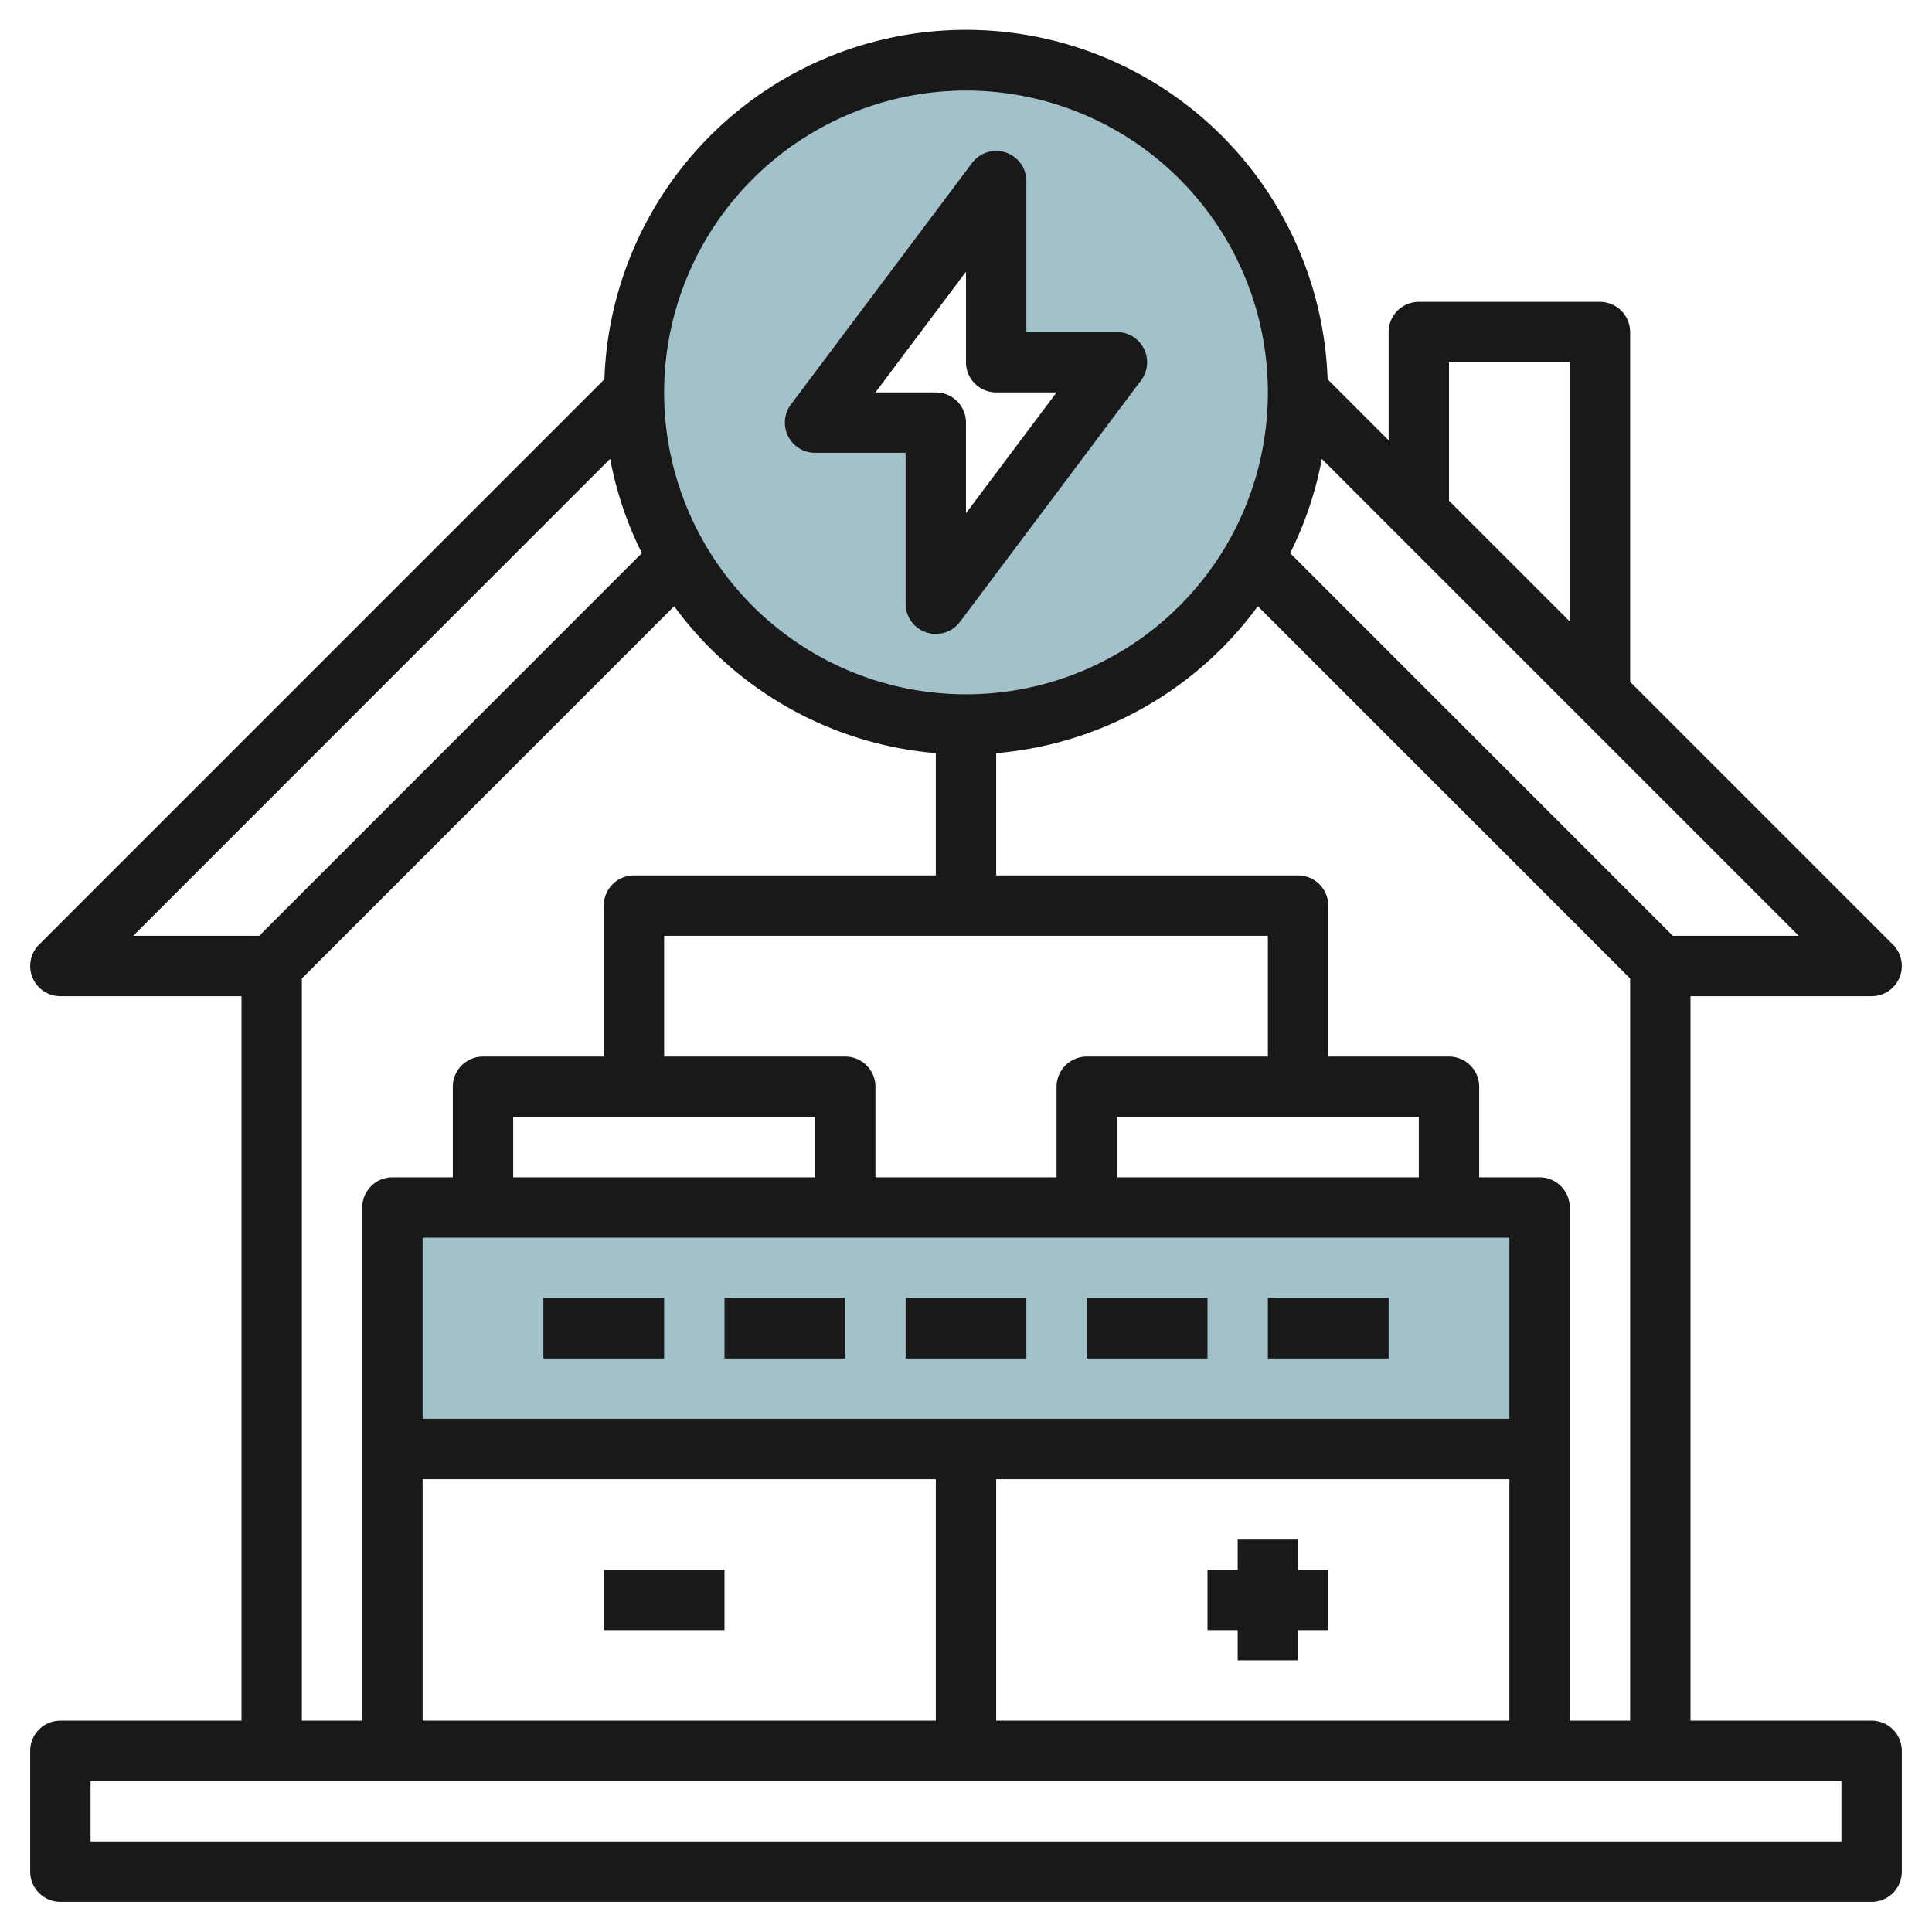
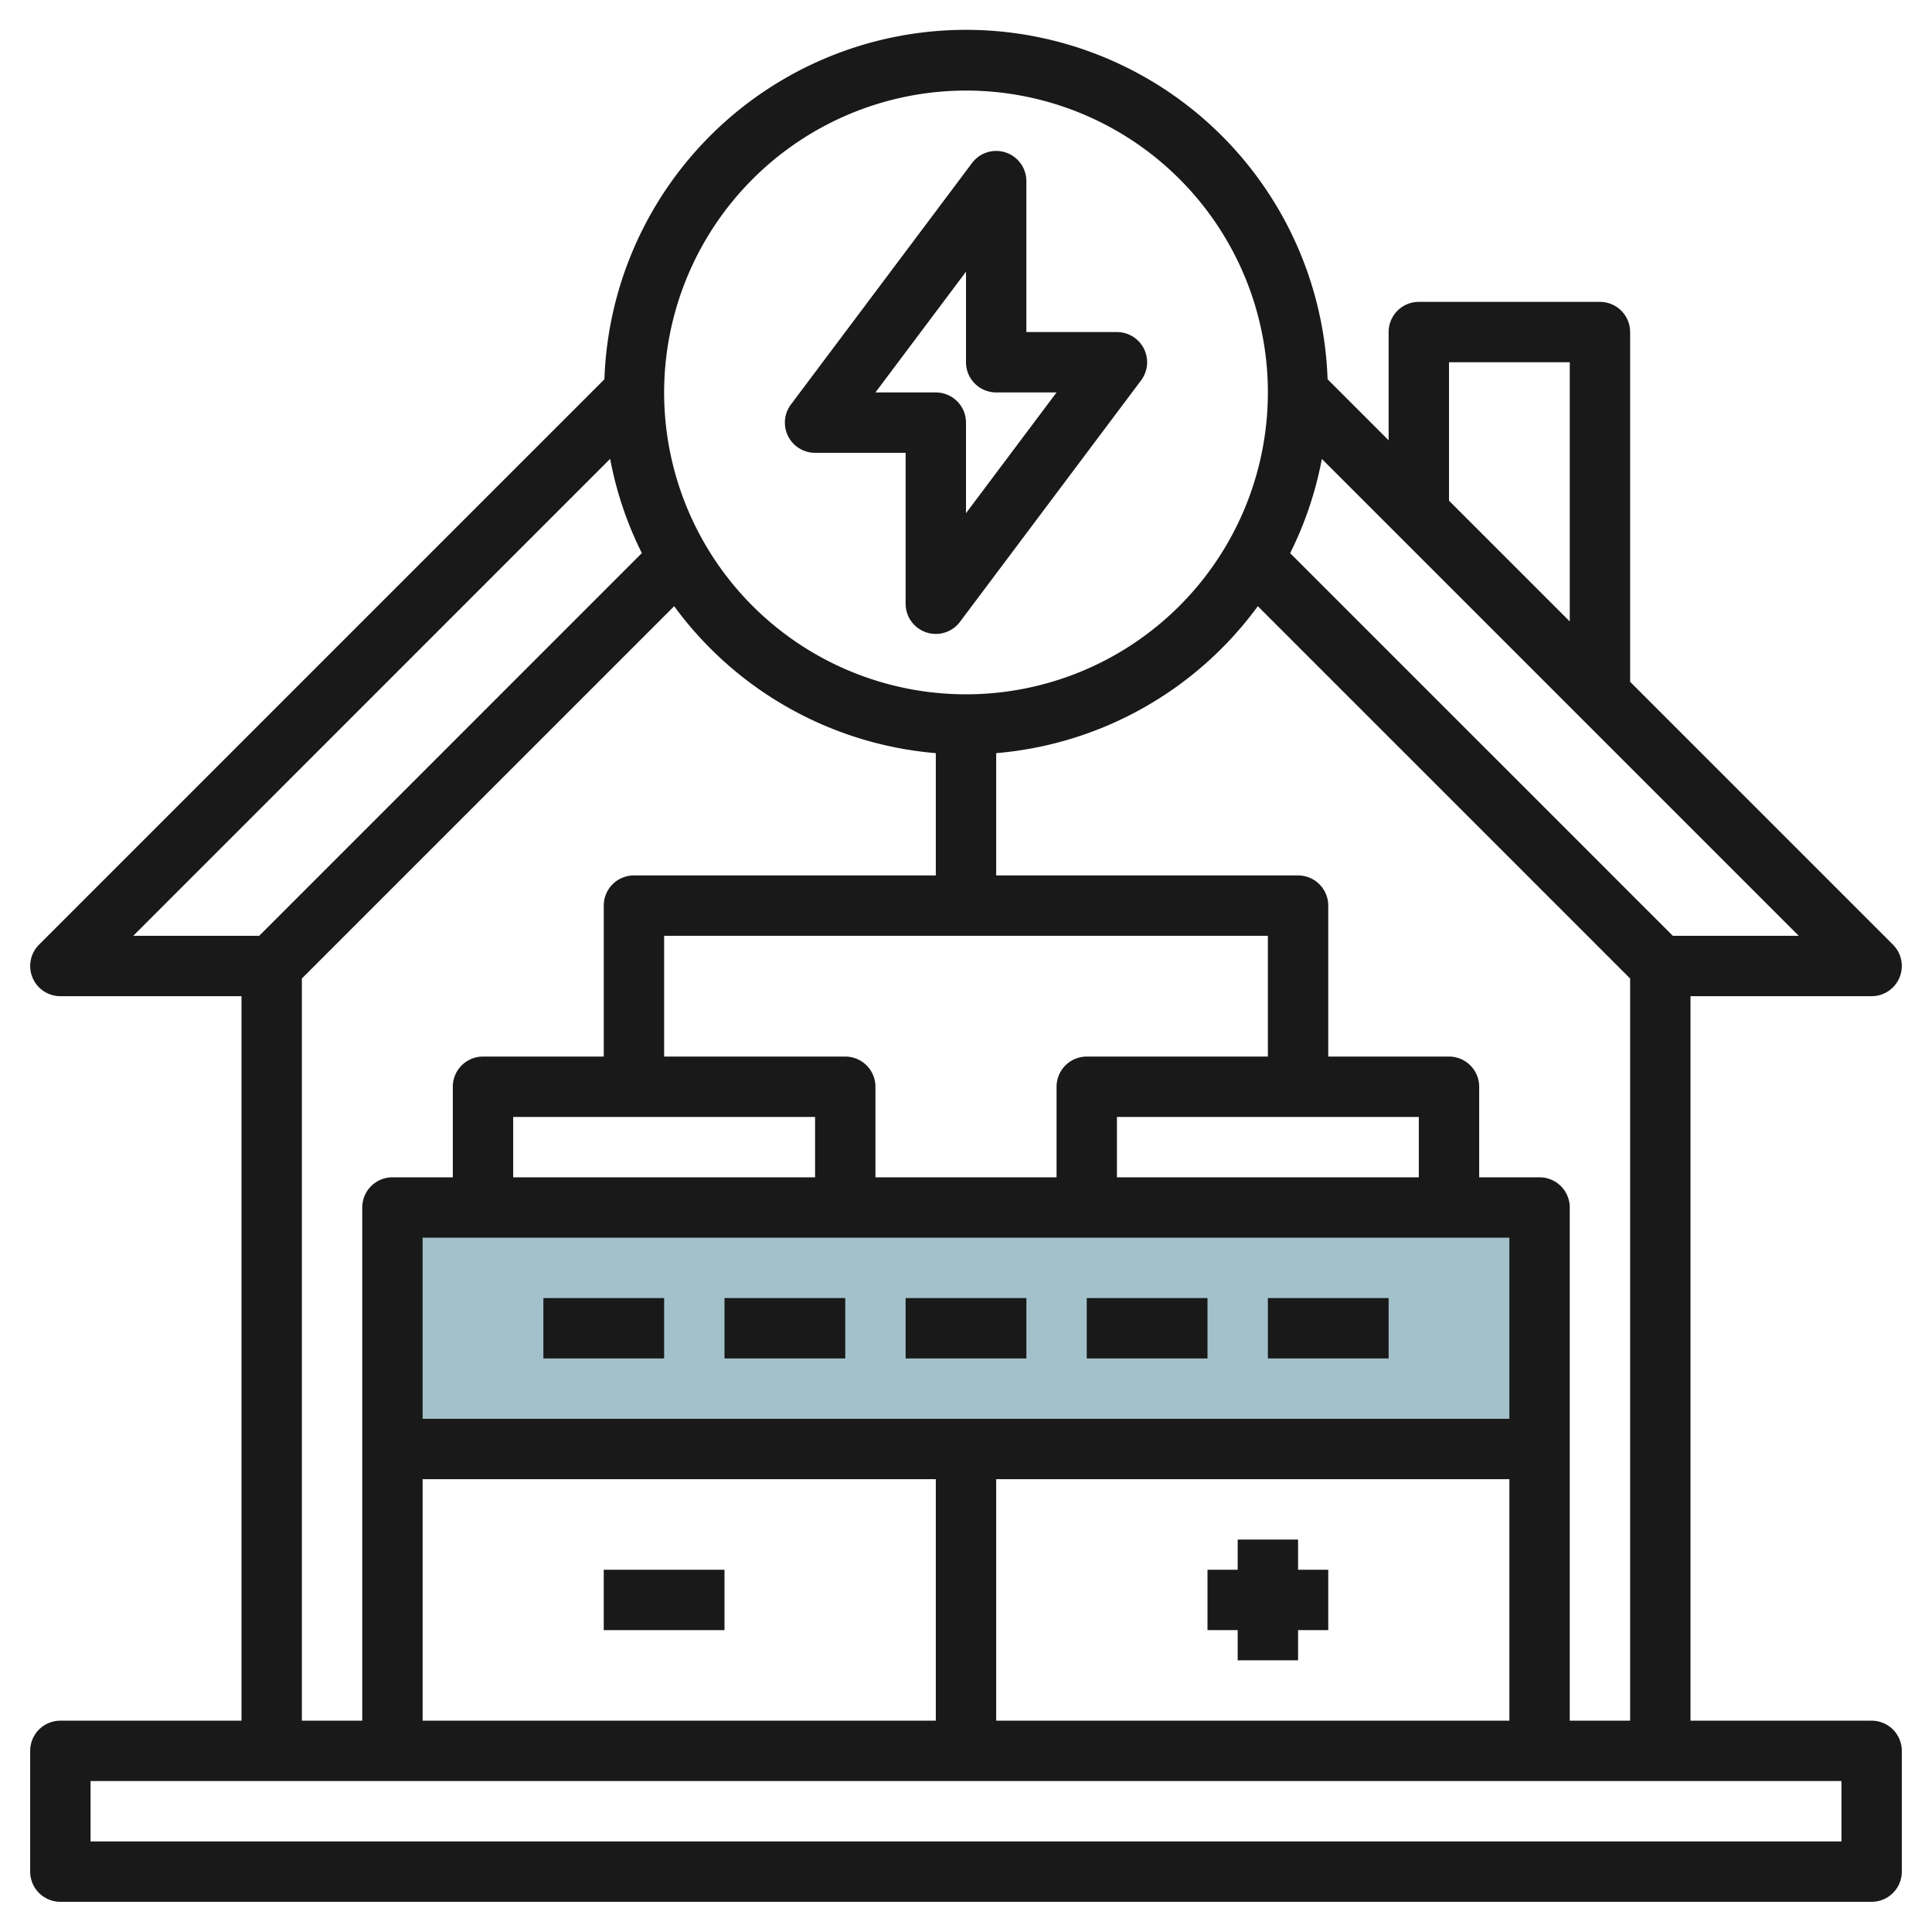
<svg xmlns="http://www.w3.org/2000/svg" id="Layer_3" height="512" viewBox="0 0 64 64" width="512" data-name="Layer 3">
  <path d="m13.085 40.02h38v8h-38z" fill="#a3c1ca" />
-   <path d="m32 2a11 11 0 1 0 11 11 11 11 0 0 0 -11-11zm-1 18v-6h-4l6-8v6h4z" fill="#a3c1ca" />
  <g fill="#191919">
    <path d="m62 57h-6v-24h6a1 1 0 0 0 .707-1.707l-8.707-8.707v-11.586a1 1 0 0 0 -1-1h-6a1 1 0 0 0 -1 1v3.586l-2.022-2.022a11.985 11.985 0 0 0 -23.956 0l-18.729 18.729a1 1 0 0 0 .707 1.707h6v24h-6a1 1 0 0 0 -1 1v4a1 1 0 0 0 1 1h60a1 1 0 0 0 1-1v-4a1 1 0 0 0 -1-1zm-10 0v-17a1 1 0 0 0 -1-1h-2v-3a1 1 0 0 0 -1-1h-4v-5a1 1 0 0 0 -1-1h-10v-4.051a11.981 11.981 0 0 0 8.667-4.868l12.333 12.333v24.586zm-10-26v4h-6a1 1 0 0 0 -1 1v3h-6v-3a1 1 0 0 0 -1-1h-6v-4zm5 8h-10v-2h10zm-20-2v2h-10v-2zm23 4v6h-36v-6zm-36 8h17v8h-17zm19 0h17v8h-17zm22.414-18-12.676-12.676a11.868 11.868 0 0 0 1.05-3.122l15.798 15.798zm-7.414-19h4v8.586l-4-4zm-16-9a10 10 0 1 1 -10 10 10.011 10.011 0 0 1 10-10zm-11.788 12.2a11.868 11.868 0 0 0 1.05 3.122l-12.676 12.678h-4.172zm-10.212 17.214 12.333-12.333a11.981 11.981 0 0 0 8.667 4.868v4.051h-10a1 1 0 0 0 -1 1v5h-4a1 1 0 0 0 -1 1v3h-2a1 1 0 0 0 -1 1v17h-2zm51 28.586h-58v-2h58z" />
    <path d="m18 43h4v2h-4z" />
    <path d="m24 43h4v2h-4z" />
-     <path d="m30 43h4v2h-4z" />
+     <path d="m30 43h4v2h-4" />
    <path d="m36 43h4v2h-4z" />
    <path d="m42 43h4v2h-4z" />
    <path d="m20 52h4v2h-4z" />
    <path d="m44 52h-1v-1h-2v1h-1v2h1v1h2v-1h1z" />
    <path d="m27 15h3v5a1 1 0 0 0 1.8.6l6-8a1 1 0 0 0 -.8-1.6h-3v-5a1 1 0 0 0 -1.8-.6l-6 8a1 1 0 0 0 .8 1.6zm5-6v3a1 1 0 0 0 1 1h2l-3 4v-3a1 1 0 0 0 -1-1h-2z" />
  </g>
</svg>